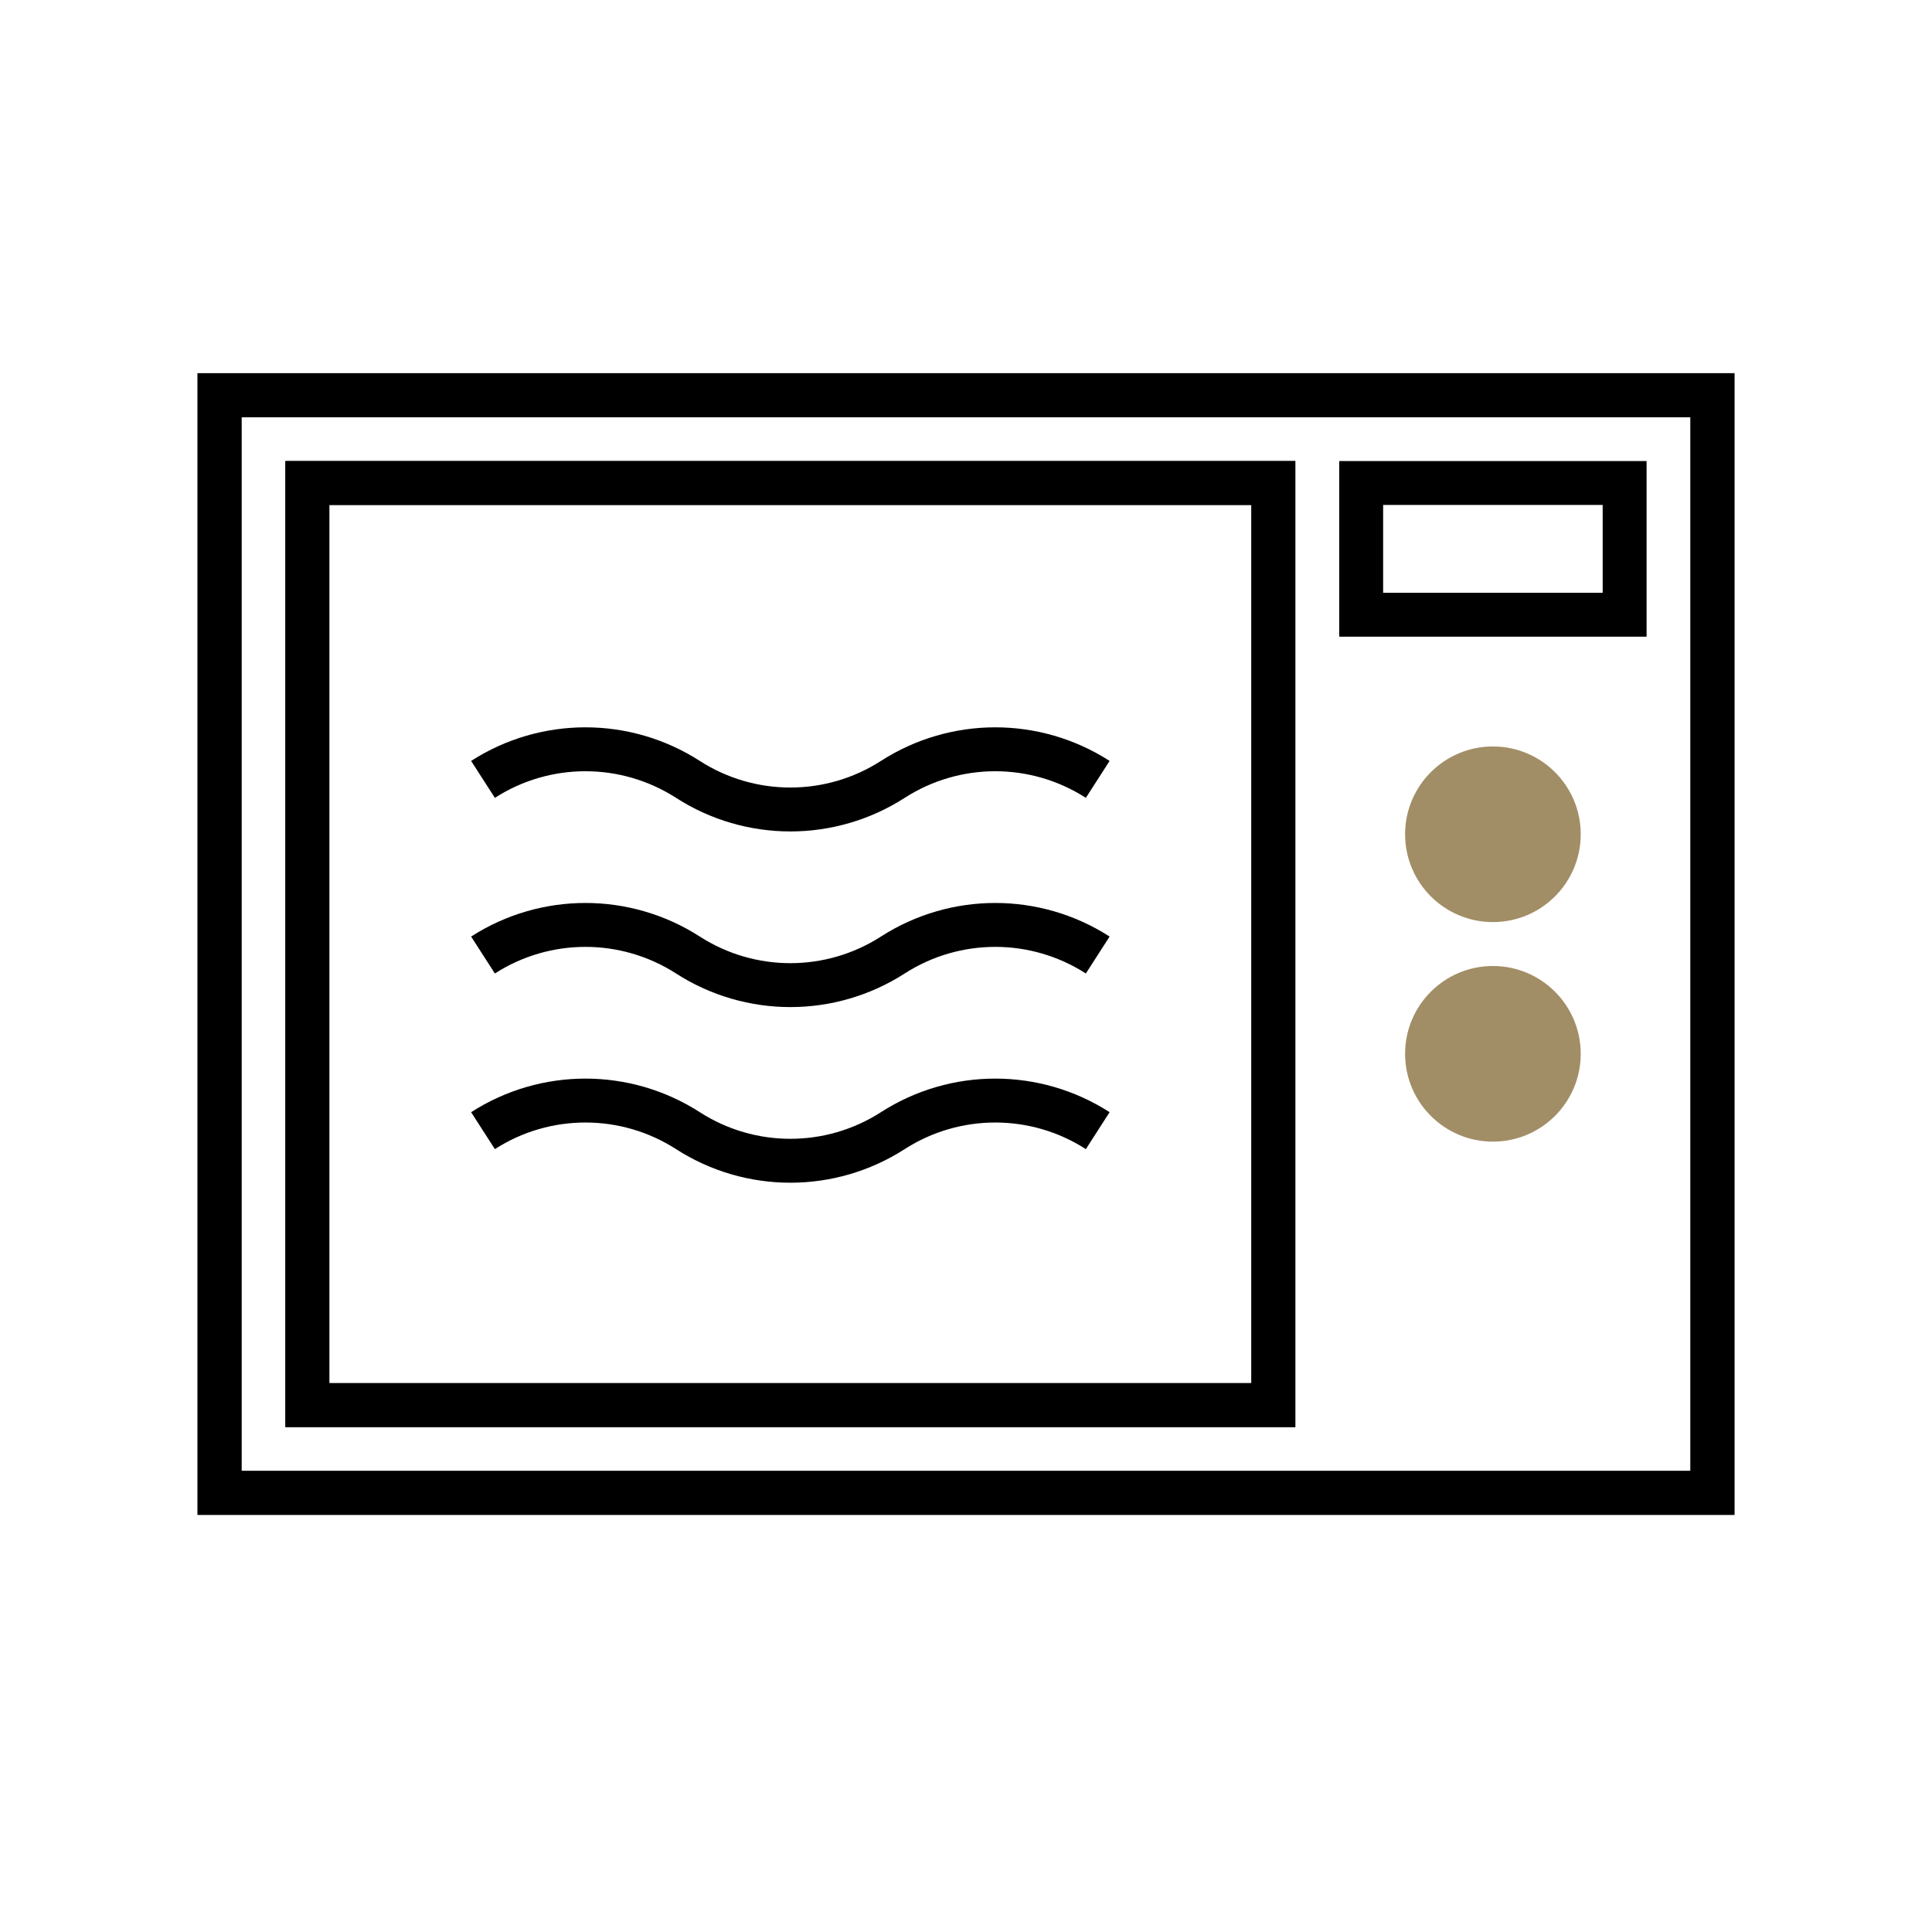
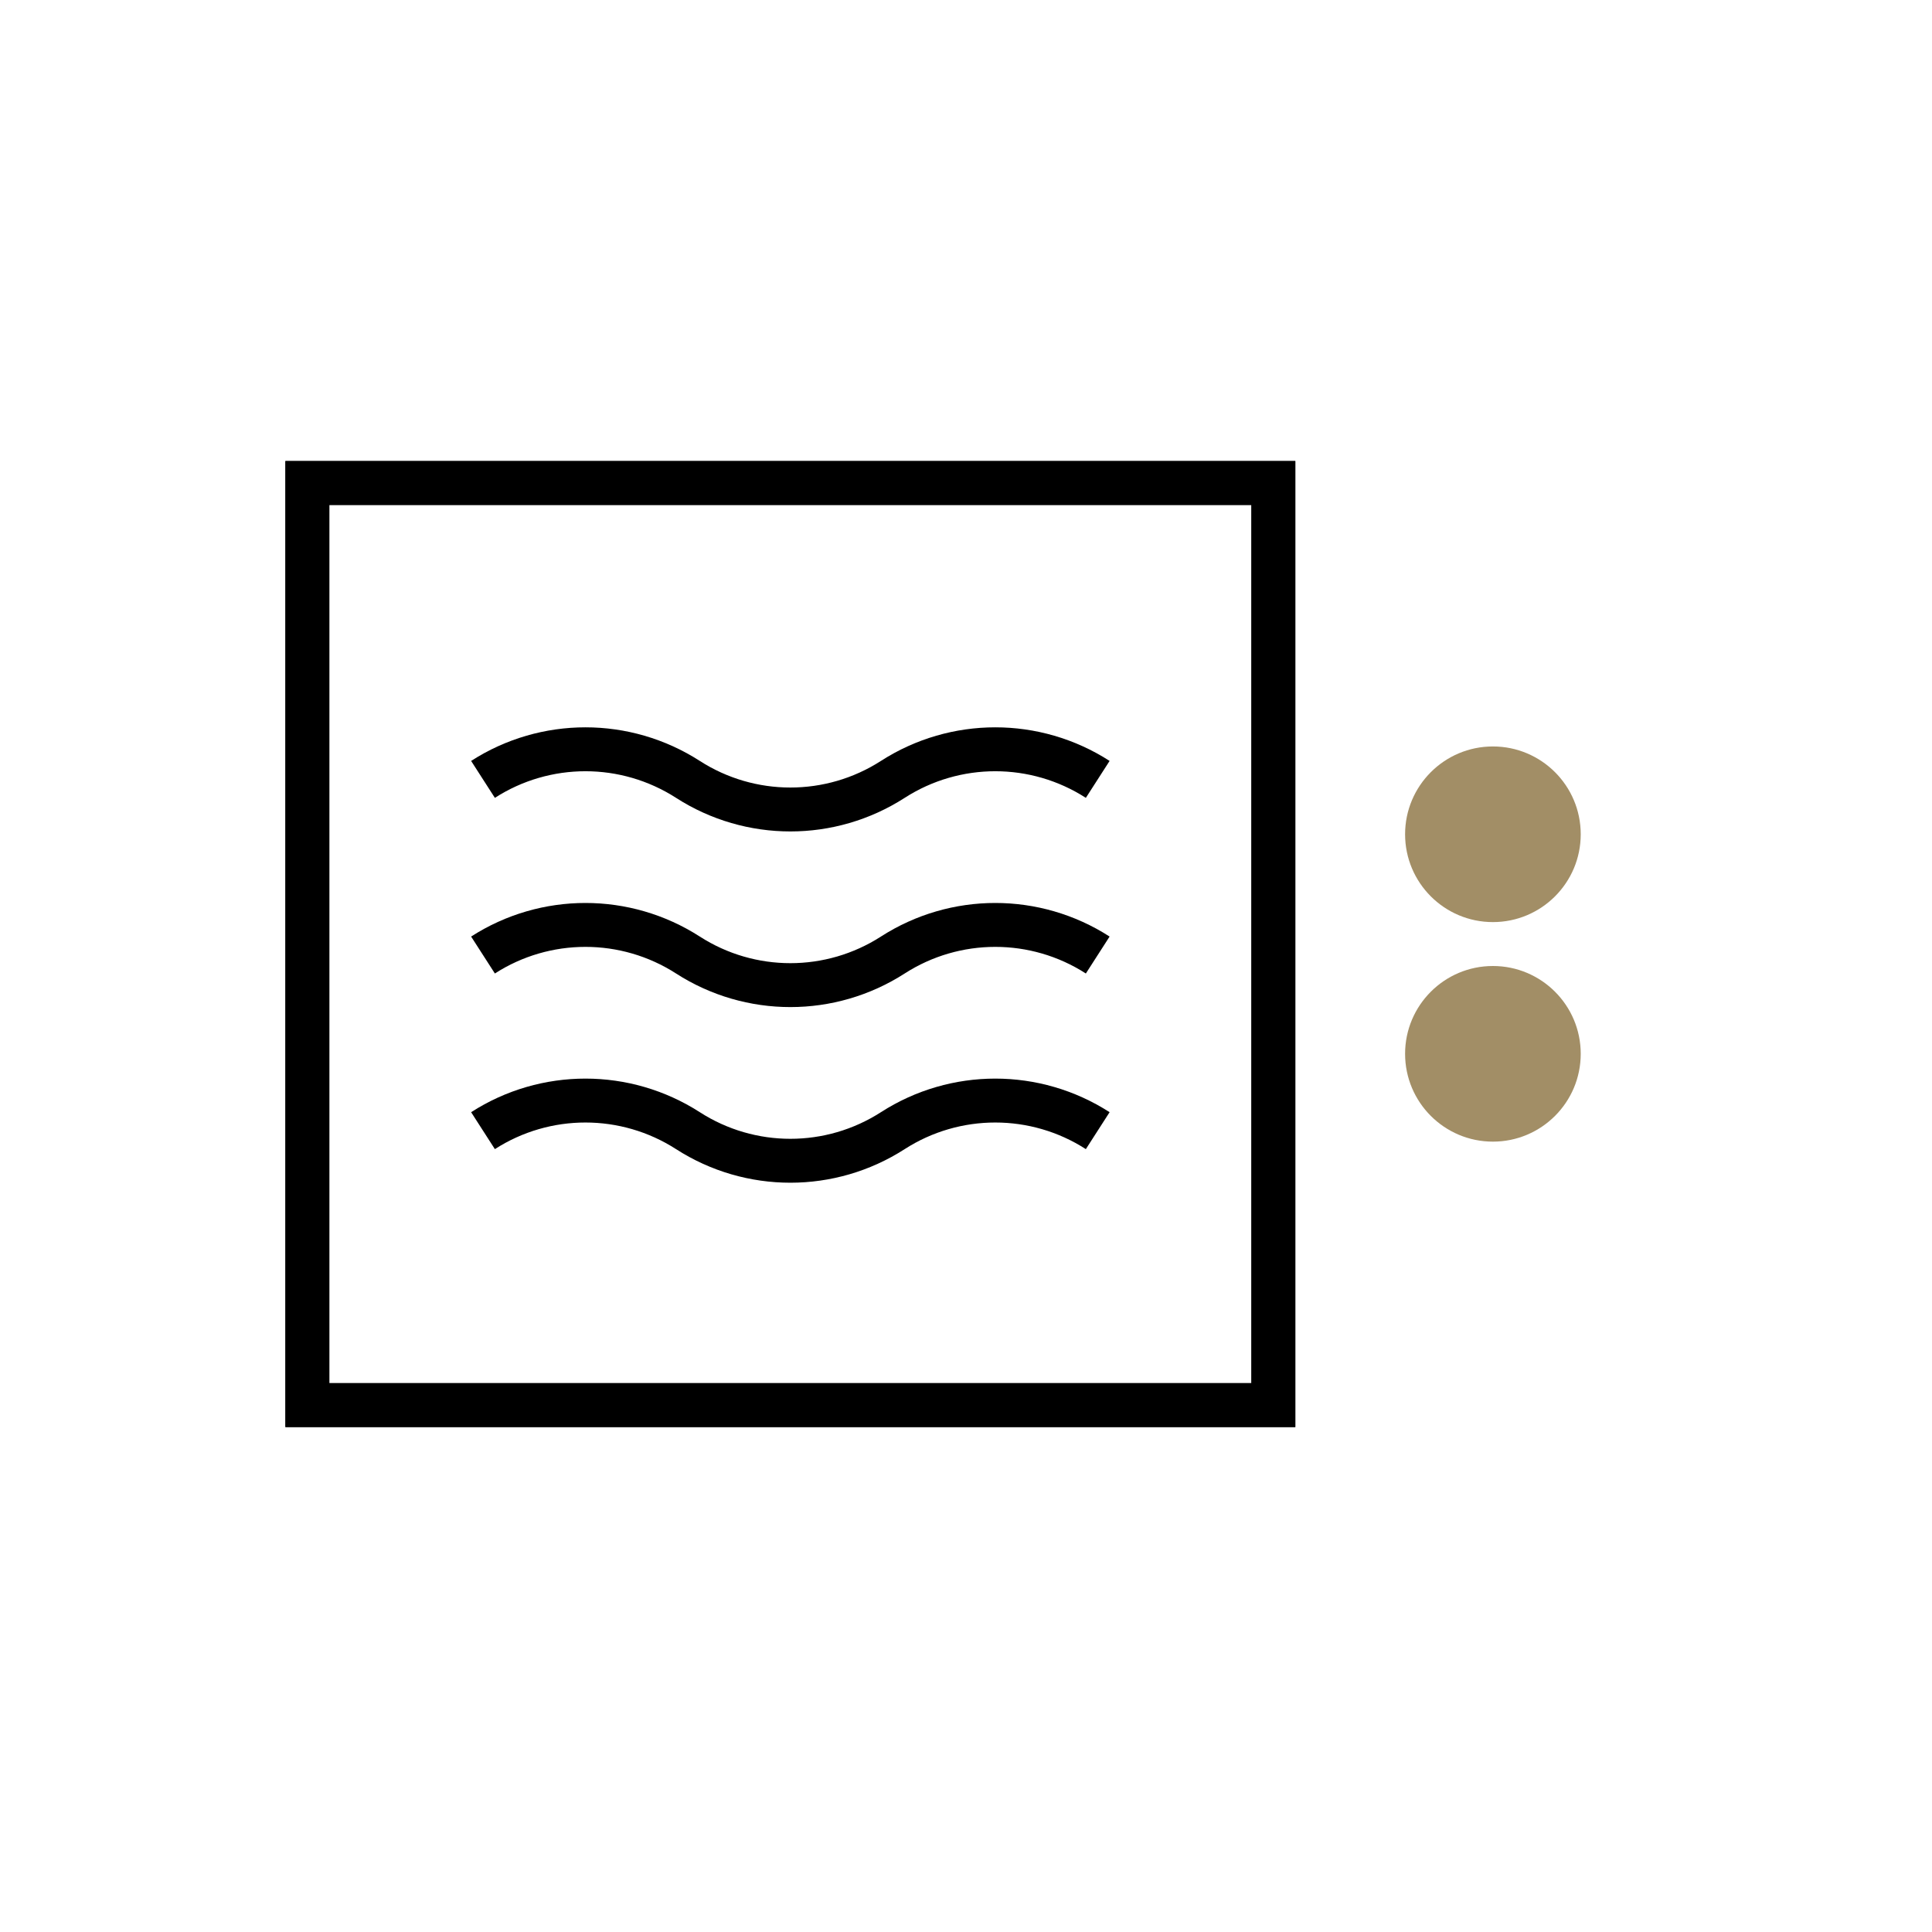
<svg xmlns="http://www.w3.org/2000/svg" width="44" height="44" viewBox="0 0 44 44" fill="none">
-   <rect x="39" y="9" width="25" height="34" transform="rotate(90 39 9)" stroke="black" />
  <rect x="29" y="11" width="21" height="22" transform="rotate(90 29 11)" stroke="black" />
-   <rect x="39" y="9" width="25" height="34" transform="rotate(90 39 9)" stroke="black" />
  <rect x="29" y="11" width="21" height="22" transform="rotate(90 29 11)" stroke="black" />
-   <rect x="37" y="11" width="3" height="6" transform="rotate(90 37 11)" stroke="black" />
  <circle cx="34" cy="19" r="2" fill="#A28E66" />
  <circle cx="34" cy="24" r="2" fill="#A28E66" />
-   <path d="M25 17.75V17.75C23.579 16.836 21.755 16.836 20.333 17.75V17.75C18.912 18.664 17.088 18.664 15.667 17.75V17.75C14.245 16.836 12.421 16.836 11 17.75V17.75" stroke="black" />
+   <path d="M25 17.75C23.579 16.836 21.755 16.836 20.333 17.75V17.75C18.912 18.664 17.088 18.664 15.667 17.75V17.75C14.245 16.836 12.421 16.836 11 17.75V17.75" stroke="black" />
  <path d="M25 25.75V25.75C23.579 24.836 21.755 24.836 20.333 25.75V25.75C18.912 26.664 17.088 26.664 15.667 25.75V25.75C14.245 24.836 12.421 24.836 11 25.75V25.75" stroke="black" />
  <path d="M11 21.75V21.75C12.421 20.836 14.245 20.836 15.667 21.75V21.75C17.088 22.664 18.912 22.664 20.333 21.75V21.75C21.755 20.836 23.579 20.836 25 21.75V21.75" stroke="black" />
</svg>